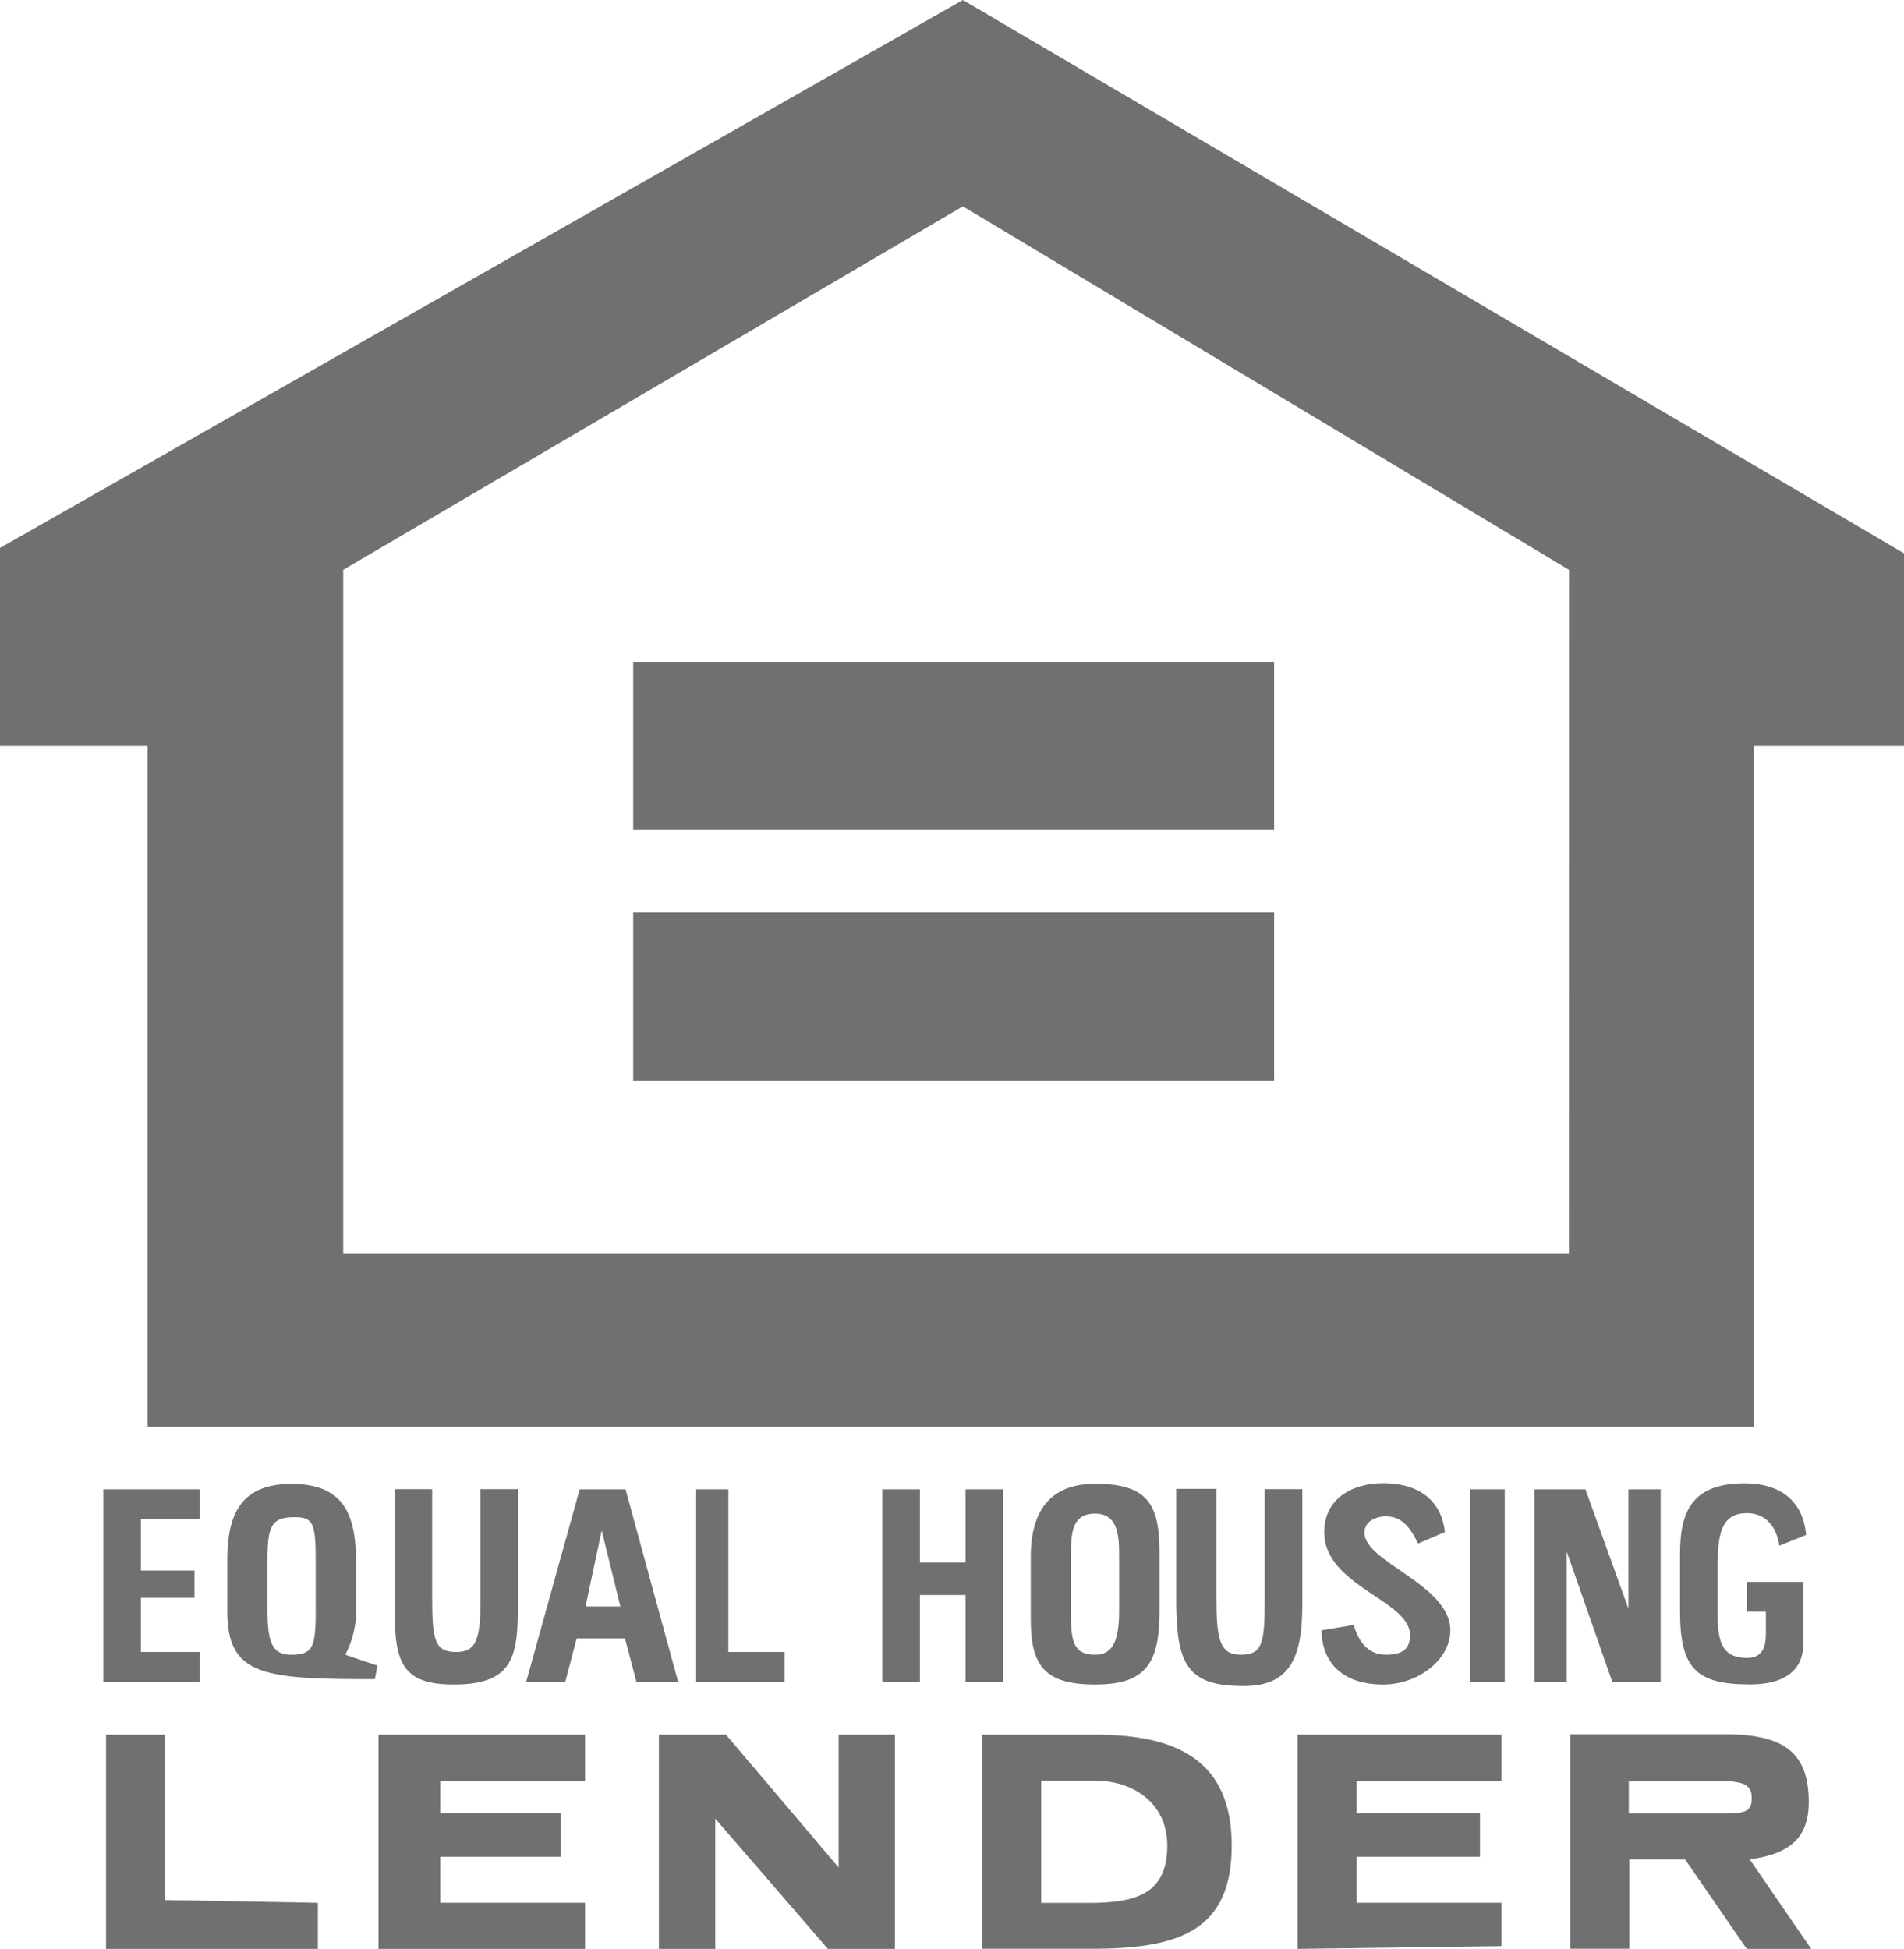
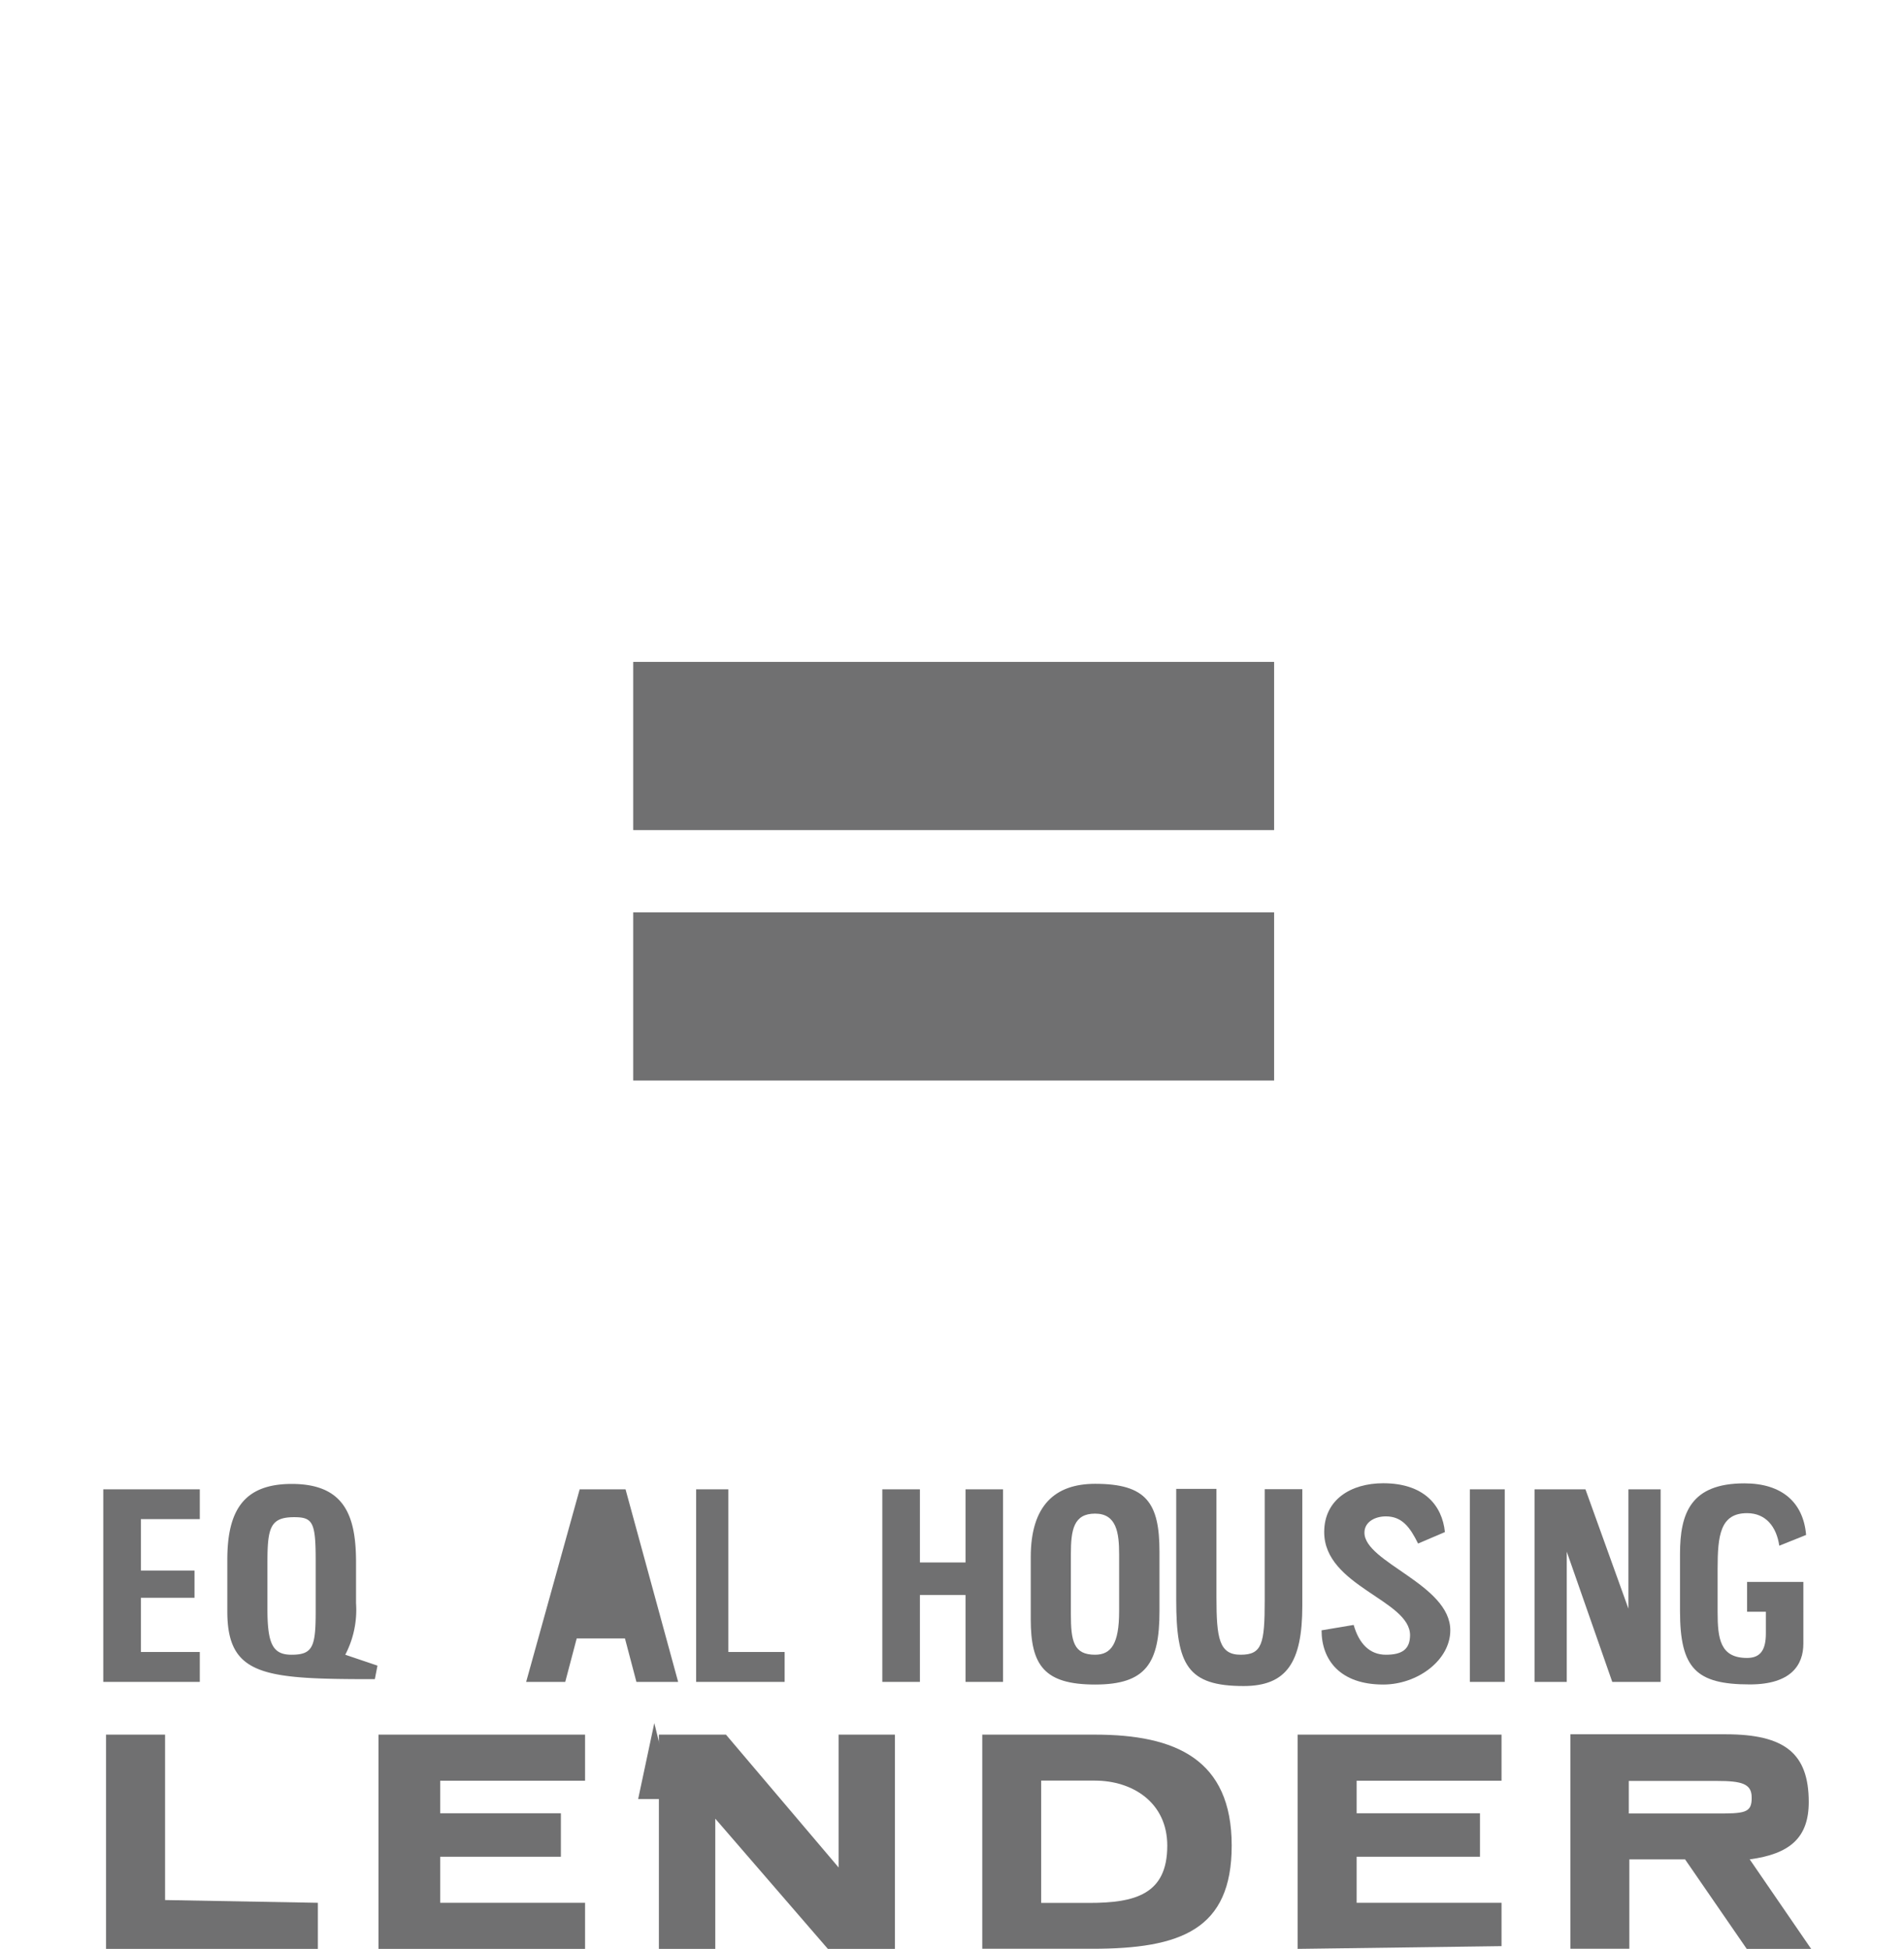
<svg xmlns="http://www.w3.org/2000/svg" viewBox="0 0 166.1 170.01">
  <defs>
    <style>.cls-1{fill:#707071;}</style>
  </defs>
  <g id="Layer_2" data-name="Layer 2">
    <g id="Layer_1-2" data-name="Layer 1">
-       <path class="cls-1" d="M84,0,0,47.8V65.07H12.87v59.39H153V65.07h13.1V48.27Zm52.87,109.33H29.94V49.71L84,18l52.88,31.71Z" />
      <rect class="cls-1" x="55.24" y="57.74" width="55.91" height="14.67" />
      <rect class="cls-1" x="55.24" y="79.59" width="55.91" height="14.67" />
      <path class="cls-1" d="M95.52,151.32H85.69V170h9.59c7.72,0,12.17-1.66,12.17-9C107.45,153.45,102.53,151.32,95.52,151.32ZM95,166H90.83V155.33h4.68c3.28,0,6.32,1.9,6.32,5.68C101.83,165.27,99,166,95,166Z" />
      <path class="cls-1" d="M152.64,162.2c3.51-.47,5.15-1.89,5.15-5,0-4.26-2.11-5.91-7.25-5.91H137V170h5.14V162.2H147l5.38,7.81H158Zm-3.06-4h-7.49v-2.84h7.72c2.11,0,3,.24,3,1.42C152.85,158.2,152.15,158.2,149.58,158.2Z" />
      <polygon class="cls-1" points="73.16 162.91 63.33 151.32 57.48 151.32 57.48 170.01 62.4 170.01 62.4 158.65 72.22 170.01 78.07 170.01 78.07 151.32 73.16 151.32 73.16 162.91" />
      <polygon class="cls-1" points="14.4 151.32 9.25 151.32 9.25 170.01 27.73 170.01 27.73 165.99 14.4 165.75 14.4 151.32" />
      <polygon class="cls-1" points="33.02 170.01 51.04 170.01 51.04 165.99 38.4 165.99 38.4 161.97 48.93 161.97 48.93 158.18 38.4 158.18 38.4 155.34 51.04 155.34 51.04 151.32 33.02 151.32 33.02 170.01" />
      <polygon class="cls-1" points="113.2 170.01 130.99 169.77 130.99 165.99 118.35 165.99 118.35 161.97 129.11 161.97 129.11 158.18 118.35 158.18 118.35 155.34 130.99 155.34 130.99 151.32 113.2 151.32 113.2 170.01" />
-       <path class="cls-1" d="M54.57,129.92h-4l-4.67,16.8h3.41l1-3.79h4.21l1,3.79h3.64Zm-3.49,10.22,1.41-6.63,1.63,6.63Z" />
+       <path class="cls-1" d="M54.57,129.92h-4l-4.67,16.8h3.41l1-3.79h4.21l1,3.79h3.64m-3.49,10.22,1.41-6.63,1.63,6.63Z" />
      <path class="cls-1" d="M30.12,144.35a8.44,8.44,0,0,0,.94-4.49v-3.55c0-4-.94-6.86-5.61-6.86-4.22,0-5.62,2.36-5.62,6.62v4.5c0,5.68,3.28,5.91,12.87,5.91l.23-1.18Zm-2.58-3.79c0,3.08-.24,3.79-2.11,3.79-1.64,0-2.1-.95-2.1-4v-4c0-3.07.23-4,2.34-4,1.63,0,1.87.47,1.87,3.79Z" />
      <path class="cls-1" d="M120.9,144.35c-1.4,0-2.34-.95-2.81-2.6l-2.8.47c0,2.6,1.63,4.73,5.38,4.73,3,0,5.85-2.13,5.85-4.73,0-4-7.49-5.92-7.49-8.52,0-.95.94-1.42,1.87-1.42,1.41,0,2.11.95,2.81,2.37l2.34-1c-.24-2.37-1.87-4.26-5.38-4.26-2.81,0-5.15,1.42-5.15,4.26,0,4.73,7.49,5.92,7.49,9C123,143.88,122.31,144.35,120.9,144.35Z" />
      <path class="cls-1" d="M95.54,129.44c-3.51,0-5.62,1.89-5.62,6.39v5.44c0,4,1.17,5.68,5.62,5.68s5.61-1.89,5.61-6.39v-5.2C101.15,131.1,100,129.44,95.54,129.44Zm2.09,11.12c0,2.84-.7,3.79-2.1,3.79-1.87,0-2.11-1.18-2.11-3.55v-5.21c0-2.13.24-3.55,2.11-3.55s2.1,1.66,2.1,3.55Z" />
      <path class="cls-1" d="M152.41,132c1.64,0,2.57,1.19,2.81,2.84l2.34-.94c-.24-2.84-2.11-4.5-5.38-4.5-4.68,0-5.62,2.6-5.62,6.15v5c0,5,1.41,6.39,6.09,6.39,3.62,0,4.67-1.72,4.67-3.55V138h-4.91v2.6h1.64v1.9c0,1.42-.47,2.13-1.64,2.13-2.34,0-2.57-1.66-2.57-4v-3.78C149.84,133.94,150.07,132,152.41,132Z" />
      <path class="cls-1" d="M113.61,129.91h-3.28v9.7c0,3.79-.23,4.74-2.1,4.74s-2.11-1.42-2.11-5v-9.47h-3.51v9.7c0,5.68,1,7.5,5.88,7.5,3.74,0,5.12-2.05,5.12-7Z" />
      <polygon class="cls-1" points="144.87 146.72 144.87 129.92 142.06 129.92 142.06 140.33 138.31 129.92 133.87 129.92 133.87 146.72 136.68 146.72 136.68 135.36 140.65 146.72 144.87 146.72" />
-       <path class="cls-1" d="M34.42,129.91v10.18c0,4.73.47,6.86,5.15,6.86,5.38,0,5.62-2.6,5.62-7.34v-9.7H41.91v9.94c0,3.31-.47,4.26-2.1,4.26-1.88,0-2.11-1-2.11-4.73v-9.47Z" />
      <polygon class="cls-1" points="87.5 146.72 87.5 129.92 84.23 129.92 84.23 136.3 80.25 136.3 80.25 129.92 76.97 129.92 76.97 146.72 80.25 146.72 80.25 139.14 84.23 139.14 84.23 146.72 87.5 146.72" />
      <polygon class="cls-1" points="17.43 132.52 17.43 129.92 9.01 129.92 9.01 146.72 17.43 146.72 17.43 144.11 12.29 144.11 12.29 139.38 16.97 139.38 16.97 137.01 12.29 137.01 12.29 132.52 17.43 132.52" />
      <polygon class="cls-1" points="60.73 129.92 60.73 146.72 68.45 146.72 68.45 144.11 63.54 144.11 63.54 129.92 60.73 129.92" />
      <rect class="cls-1" x="128.23" y="129.92" width="3.04" height="16.8" />
    </g>
  </g>
</svg>